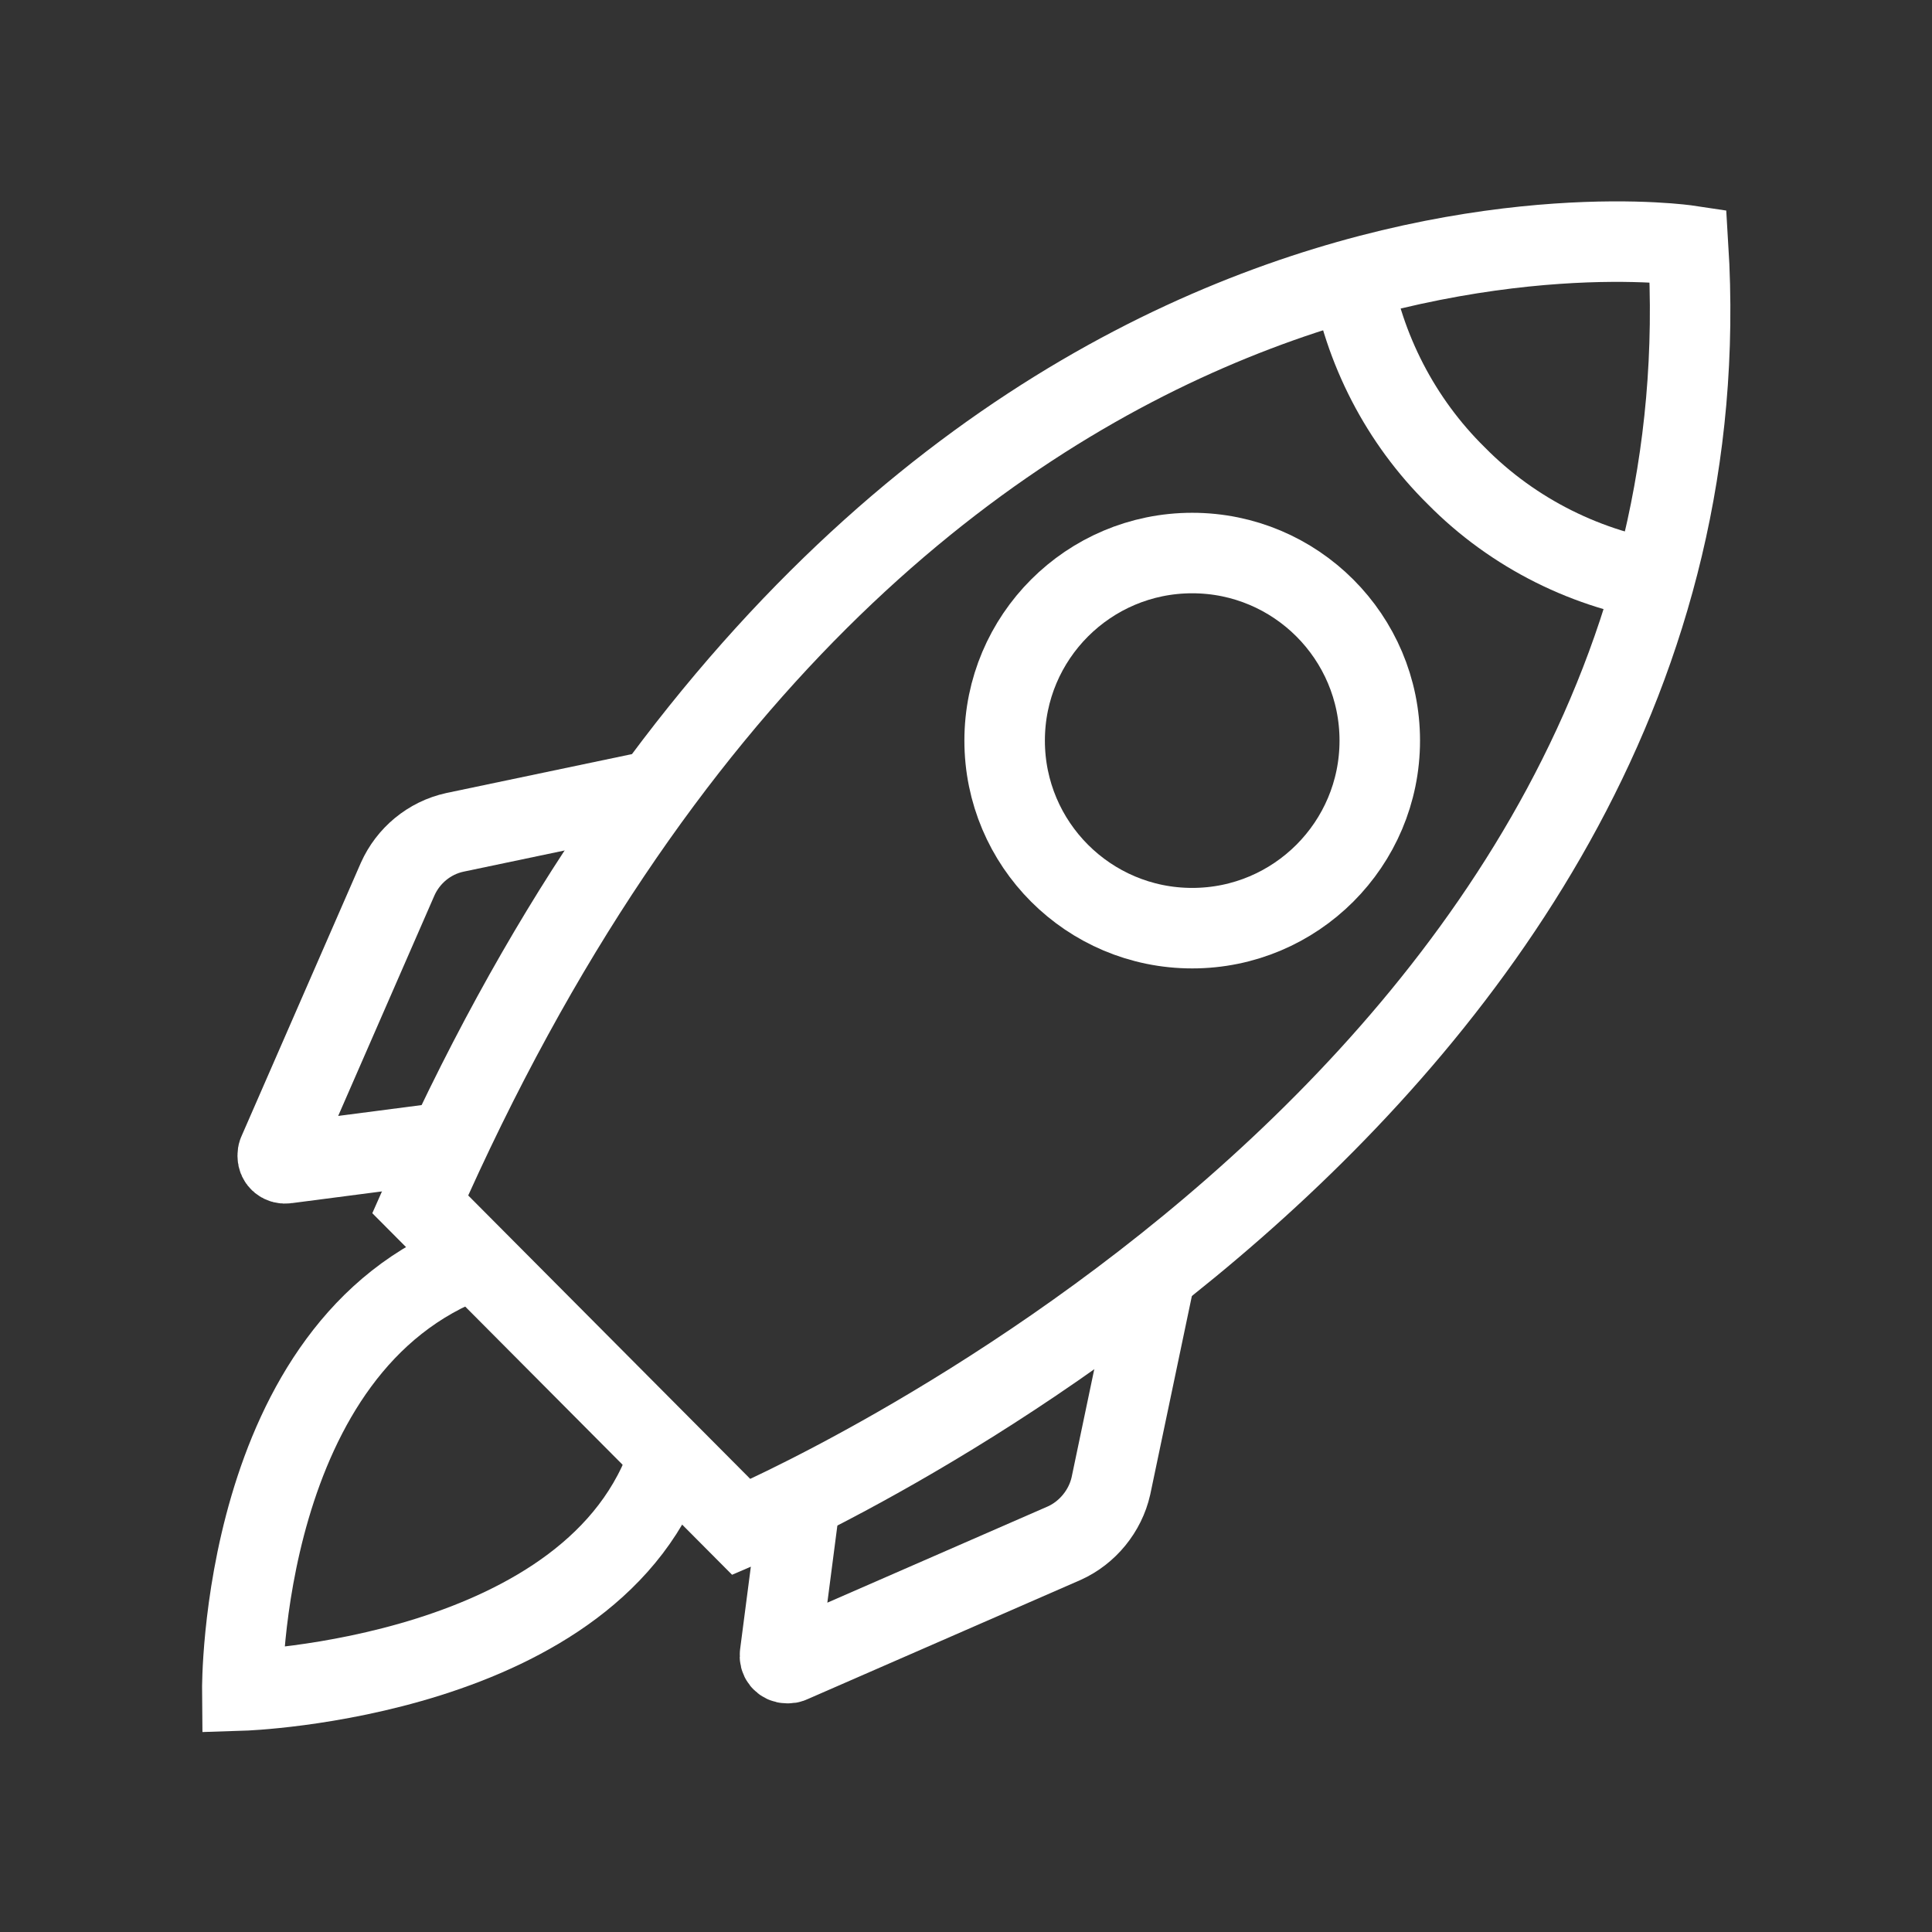
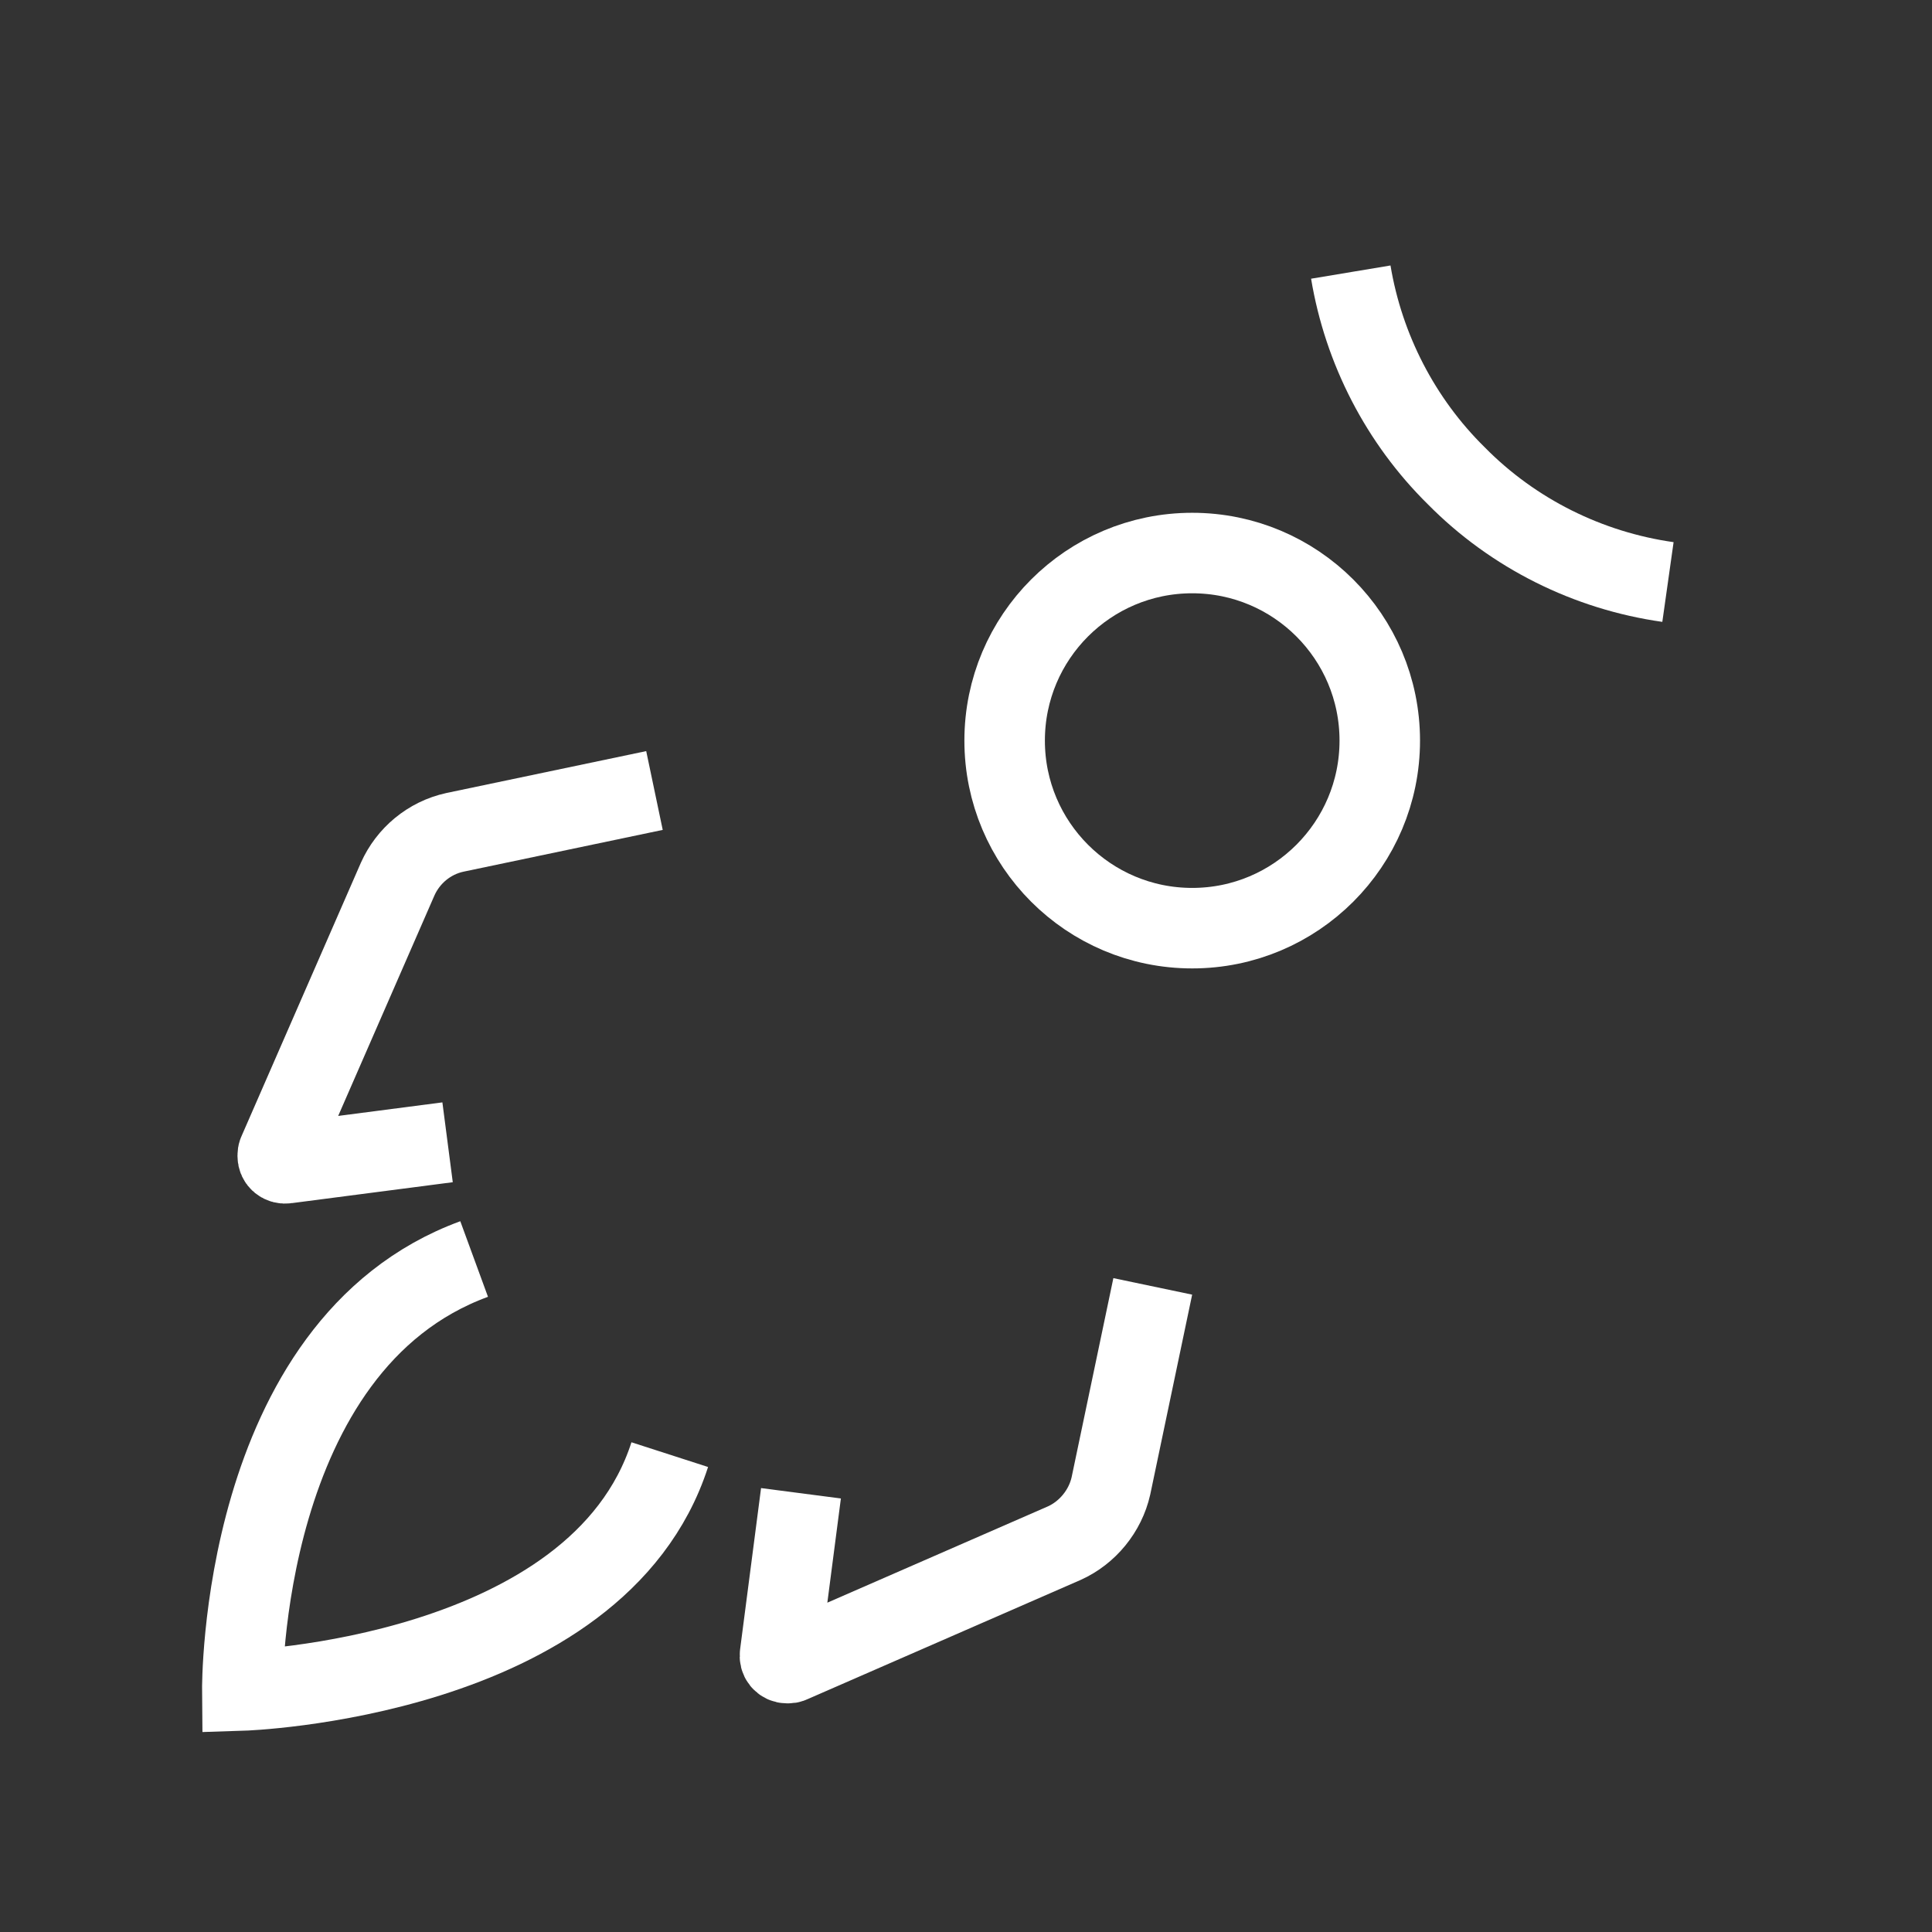
<svg xmlns="http://www.w3.org/2000/svg" id="Layer_1" x="0px" y="0px" viewBox="0 0 24 24" style="enable-background:new 0 0 24 24;" xml:space="preserve">
  <rect x="0" y="0" width="24" height="24" fill="#333333" stroke="none" />
  <style type="text/css">	.st0{display:none;}	.st1{display:inline;}	.st2{fill:#010101;}	.st3{fill:none;stroke:#010101;stroke-linecap:round;stroke-linejoin:round;stroke-miterlimit:160;}	.st4{display:inline;fill:#010101;}	.st5{fill:none;stroke:#010101;stroke-linecap:round;stroke-linejoin:round;stroke-miterlimit:133.333;}	.st6{fill:none;stroke:#FFFFFF;stroke-miterlimit:50;}	.st7{fill:none;stroke:#010101;stroke-miterlimit:50;}	.st8{fill:none;stroke:#010101;stroke-linecap:round;stroke-miterlimit:50;}	.st9{fill:#231F20;}</style>
  <g id="Layer_1_1_" class="st0">
    <g class="st1">
      <g>
        <g>
          <rect x="6.72" y="12.15" class="st2" width="0.56" height="0.55" />
          <rect x="7.84" y="12.15" class="st2" width="0.56" height="0.55" />
          <rect x="8.96" y="12.15" class="st2" width="0.56" height="0.55" />
          <rect x="10.08" y="12.15" class="st2" width="0.56" height="0.55" />
          <rect x="11.2" y="12.15" class="st2" width="0.56" height="0.55" />
          <rect x="12.32" y="12.15" class="st2" width="0.56" height="0.55" />
          <rect x="13.44" y="12.15" class="st2" width="0.56" height="0.55" />
          <rect x="14.56" y="12.15" class="st2" width="0.56" height="0.55" />
          <rect x="15.68" y="12.15" class="st2" width="0.56" height="0.55" />
          <polygon class="st2" points="11.19,7.09 11.76,7.09 11.76,6.54 11.19,6.54 11.19,5.97 11.76,5.97 11.76,5.42 11.19,5.42      11.19,4.29 11.84,4.29 13.74,10.54 14.26,10.38 12.24,3.74 10.65,3.74 10.65,10.46 11.19,10.46     " />
          <path class="st2" d="M19.72,12.43l-1.28-1.28c-0.26-0.26-0.61-0.41-0.98-0.41H6.6L5.97,9.67l0,0l0.52-2.84H5.11L4.85,7.76     L4.63,7.38H3.08v4.88l0.39,0.36L3,14.37h1.39l0.25-0.7l1.69,1.54h4.32v5.04h1.6l1.53-5.04h5.95c0.7,0,1.27-0.57,1.27-1.27v-0.13     C21,13.09,20.44,12.49,19.72,12.43z M5.53,7.37h0.3L5.55,8.95L5.24,8.42L5.53,7.37z M4.01,13.83h-0.3l0.69-2.54h0.52L4.01,13.83     z M6.54,14.67l-0.32-0.29h4.43v0.29H6.54z M13.74,13.46l-1.9,6.25h-0.65v-1.14h0.57v-0.55h-0.57v-0.57h0.57V16.9h-0.57v-3.65     h-0.55v0.57H5.62l-0.78-0.71l0.86-2.38H3.99l-0.35,1.28L3.63,12V7.93h0.69l1.96,3.36h11.18c0.23,0,0.44,0.09,0.6,0.25l0.61,0.61     h-1.02v0.55h1.57l0.03,0.03l-0.89,1.11H14.2l0.06-0.21L13.74,13.46z M19.73,14.67h-5.79l0.09-0.29h4.58l1.11-1.39     c0.41,0.06,0.72,0.41,0.72,0.84v0.13l0,0C20.45,14.35,20.13,14.67,19.73,14.67z" />
        </g>
      </g>
    </g>
  </g>
  <g id="Layer_2_1_" class="st0">
    <g class="st1">
      <g>
        <path class="st2" d="M19.48,3.36L19.48,3.36C19.48,3.36,19.43,3.36,19.48,3.36C19.33,3.1,19.07,3,18.82,3l0,0H5.18l0,0    C4.72,3,4.37,3.36,4.37,3.81l0,0v0.71v2.64v1.47v2.64v1.47v2.64v1.47v2.64v0.71l0,0c0,0.15,0.05,0.3,0.15,0.46l0,0l0,0    C4.67,20.85,4.93,21,5.18,21l0,0h13.64l0,0c0.46,0,0.81-0.35,0.81-0.81l0,0v-0.71v-2.64v-1.47v-2.64v-1.47V8.63V7.16V4.52V3.81    l0,0C19.58,3.61,19.53,3.51,19.48,3.36z M9.54,18.47c0,0.2-0.15,0.35-0.35,0.35H7.31c-0.2,0-0.35-0.15-0.35-0.35v-0.81    c0-0.2,0.15-0.35,0.35-0.35h1.88c0.2,0,0.35,0.15,0.35,0.35V18.47L9.54,18.47z M9.54,15.73c0,0.2-0.15,0.35-0.35,0.35H7.31    c-0.2,0-0.35-0.15-0.35-0.35v-0.81c0-0.2,0.15-0.35,0.35-0.35h1.88c0.2,0,0.35,0.15,0.35,0.35V15.73L9.54,15.73z M9.54,13.04    c0,0.2-0.15,0.35-0.35,0.35H7.31c-0.2,0-0.35-0.15-0.35-0.35v-0.81c0-0.2,0.15-0.35,0.35-0.35h1.88c0.2,0,0.35,0.15,0.35,0.35    V13.04L9.54,13.04z M13.24,18.47c0,0.2-0.15,0.35-0.35,0.35h-1.88c-0.2,0-0.35-0.15-0.35-0.35v-0.81c0-0.2,0.15-0.35,0.35-0.35    h1.88c0.2,0,0.35,0.15,0.35,0.35V18.47z M13.24,15.73c0,0.2-0.15,0.35-0.35,0.35h-1.88c-0.2,0-0.35-0.15-0.35-0.35v-0.81    c0-0.2,0.15-0.35,0.35-0.35h1.88c0.2,0,0.35,0.15,0.35,0.35V15.73z M13.24,13.04c0,0.2-0.15,0.35-0.35,0.35h-1.88    c-0.2,0-0.35-0.15-0.35-0.35v-0.81c0-0.2,0.15-0.35,0.35-0.35h1.88c0.2,0,0.35,0.15,0.35,0.35V13.04z M16.99,18.47    c0,0.2-0.15,0.35-0.35,0.35h-1.88c-0.2,0-0.35-0.15-0.35-0.35v-0.81c0-0.2,0.15-0.35,0.35-0.35h1.88c0.2,0,0.35,0.15,0.35,0.35    V18.47z M16.99,15.73c0,0.2-0.15,0.35-0.35,0.35h-1.88c-0.2,0-0.35-0.15-0.35-0.35v-0.81c0-0.2,0.15-0.35,0.35-0.35h1.88    c0.2,0,0.35,0.15,0.35,0.35V15.73z M16.99,13.04c0,0.2-0.15,0.35-0.35,0.35h-1.88c-0.2,0-0.35-0.15-0.35-0.35v-0.81    c0-0.2,0.15-0.35,0.35-0.35h1.88c0.2,0,0.35,0.15,0.35,0.35V13.04z M17.15,10.2L17.15,10.2c0,0.2-0.15,0.35-0.35,0.35H7.11    c-0.2,0-0.35-0.15-0.35-0.35V5.48c0-0.2,0.15-0.35,0.35-0.35h9.68c0.2,0,0.35,0.15,0.35,0.35L17.15,10.2L17.15,10.2z" />
        <path class="st2" d="M9.44,7.46c-0.35-0.15-0.51-0.2-0.51-0.35c0-0.1,0.1-0.2,0.35-0.2c0.3,0,0.46,0.1,0.56,0.15l0.1-0.46    c-0.15-0.05-0.3-0.1-0.56-0.15V6.09h-0.4V6.5c-0.4,0.1-0.66,0.35-0.66,0.71c0,0.41,0.3,0.61,0.71,0.71    c0.3,0.1,0.41,0.2,0.41,0.35S9.29,8.53,9.03,8.53c-0.25,0-0.51-0.1-0.66-0.15l-0.1,0.46c0.15,0.1,0.41,0.15,0.66,0.15V9.4h0.41    V8.93c0.46-0.1,0.71-0.41,0.71-0.76C10.1,7.87,9.9,7.61,9.44,7.46z" />
        <path class="st2" d="M12.18,7.46c-0.35-0.15-0.51-0.2-0.51-0.35c0-0.1,0.1-0.2,0.35-0.2c0.3,0,0.46,0.1,0.56,0.15l0.1-0.46    c-0.15-0.05-0.3-0.1-0.56-0.15V6.09h-0.41V6.5c-0.41,0.1-0.66,0.35-0.66,0.71c0,0.41,0.3,0.61,0.71,0.71    c0.3,0.1,0.41,0.2,0.41,0.35s-0.15,0.25-0.41,0.25c-0.25,0-0.51-0.1-0.66-0.15L11,8.83c0.15,0.1,0.41,0.15,0.66,0.15v0.41h0.41    V8.93c0.46-0.1,0.71-0.41,0.71-0.76C12.89,7.87,12.68,7.61,12.18,7.46z" />
        <path class="st2" d="M14.97,7.46c-0.35-0.15-0.51-0.2-0.51-0.35c0-0.1,0.1-0.2,0.35-0.2c0.3,0,0.46,0.1,0.56,0.15l0.1-0.46    c-0.15-0.05-0.3-0.1-0.56-0.15V6.09H14.5V6.5c-0.41,0.1-0.66,0.35-0.66,0.71c0,0.41,0.3,0.61,0.71,0.71    c0.3,0.1,0.41,0.2,0.41,0.35s-0.15,0.25-0.41,0.25c-0.25,0-0.51-0.1-0.66-0.15l-0.1,0.46c0.15,0.1,0.41,0.15,0.66,0.15v0.41h0.41    V8.93c0.46-0.1,0.71-0.41,0.71-0.76C15.63,7.87,15.42,7.61,14.97,7.46z" />
      </g>
    </g>
  </g>
  <g id="Layer_3" class="st0">
    <g class="st1">
      <g>
        <g>
          <g>
            <path class="st2" d="M18.09,6.74c-0.02-0.01-0.04-0.02-0.07-0.03c-0.18-0.12-0.38-0.21-0.59-0.26l-0.41,0.41l-0.4-0.42l0,0      c-0.2,0.05-0.39,0.13-0.57,0.24c-0.04,0.01-0.09,0.03-0.13,0.05c-0.25,0.14-0.5,0.17-0.76,0.09c-0.88-0.27-1.7-1.61-1.94-2.11      c-0.06-0.13-0.17-0.23-0.29-0.29l-0.18-0.06c-0.13-0.02-0.26-0.01-0.39,0.05c-0.32,0.15-0.45,0.54-0.3,0.85      c0.04,0.08,0.18,0.35,0.4,0.71l0.15,0.23c0.47,0.69,1.22,1.54,2.15,1.83c0.18,0.06,0.37,0.09,0.56,0.1v3.36      c0,0.17,0.03,0.34,0.09,0.48c0,0.03-0.01,0.06-0.01,0.1v6.11c0,0.42,0.34,0.75,0.75,0.75c0.42,0,0.75-0.34,0.75-0.75v-5.25      c0.03,0,0.06,0,0.09,0c0.01,0,0.01,0,0.02,0v5.24c0,0.42,0.34,0.75,0.75,0.75l0,0c0.42,0,0.75-0.34,0.75-0.75v-6      c0.04,0.04,0.08,0.07,0.13,0.1c0.1,0.05,0.2,0.08,0.3,0.08c0.23,0,0.45-0.12,0.56-0.33C21.35,8.74,18.9,7.23,18.09,6.74z       M17.03,10.12L17.03,10.12l-0.4-0.54l0.4-2.65h0.01l0.4,2.65L17.03,10.12z M18.71,10.84V9.01      C18.95,9.48,19.01,10.06,18.71,10.84z" />
          </g>
          <g>
            <circle class="st2" cx="17.03" cy="4.71" r="1.64" />
          </g>
        </g>
        <g>
          <path class="st2" d="M13.39,12.24H5.34c-0.51,0-0.93-0.42-0.93-0.93V3.93C4.41,3.42,4.82,3,5.34,3h8.06     c0.51,0,0.93,0.42,0.93,0.93v7.39C14.32,11.83,13.91,12.24,13.39,12.24z M5.34,3.62c-0.17,0-0.31,0.14-0.31,0.31v7.39     c0,0.17,0.14,0.31,0.31,0.31h8.06c0.17,0,0.31-0.14,0.31-0.31V3.93c0-0.17-0.14-0.31-0.31-0.31L5.34,3.62L5.34,3.62z" />
        </g>
        <g>
          <circle class="st2" cx="6.83" cy="14.46" r="1.3" />
        </g>
        <g>
          <path class="st2" d="M5.32,18.74c-0.04-0.36,0.03-0.65,0.18-0.9v0.9h1.32l-0.31-0.42l0.31-2.1h0.01l0.31,2.1l-0.31,0.42h1.32     v-0.89c0.14,0.25,0.21,0.54,0.17,0.89h1.02c0.12-1.56-1.16-2.35-1.66-2.65c-0.02-0.01-0.04-0.02-0.07-0.03     c-0.15-0.1-0.31-0.17-0.47-0.21l-0.32,0.33l-0.31-0.33l0,0c-0.17,0.04-0.34,0.11-0.48,0.21c-0.02,0.01-0.05,0.02-0.07,0.03     c-0.5,0.3-1.78,1.09-1.66,2.65H5.32L5.32,18.74L5.32,18.74z" />
        </g>
        <g>
          <circle class="st2" cx="11.9" cy="14.46" r="1.3" />
        </g>
        <g>
          <path class="st2" d="M10.39,18.74c-0.04-0.36,0.03-0.65,0.18-0.9v0.9h1.32l-0.31-0.42l0.31-2.1h0.01l0.31,2.1l-0.31,0.42h1.32     v-0.89c0.14,0.25,0.21,0.54,0.17,0.89h1.02c0.12-1.56-1.16-2.35-1.66-2.65c-0.02-0.01-0.04-0.02-0.07-0.03     c-0.14-0.1-0.31-0.17-0.47-0.21l-0.32,0.33l-0.31-0.33l0,0c-0.17,0.04-0.34,0.11-0.48,0.21c-0.02,0.01-0.05,0.02-0.07,0.03     c-0.5,0.3-1.78,1.09-1.66,2.65H10.39L10.39,18.74L10.39,18.74z" />
        </g>
        <g>
          <rect x="3.8" y="19.14" class="st2" width="14.89" height="1.86" />
        </g>
        <g>
          <path class="st2" d="M12.72,6.75l-2.58,0.86L8.77,6.58L7.79,7.49l-2-2v5.48H5.52v0.22h7.55v-0.22h-0.35L12.72,6.75L12.72,6.75z      M12.5,8.11L10.13,8.9L8.77,8.22L7.75,8.8L6,6.82V6l1.79,1.79l1-0.93l1.31,0.99l2.41-0.8C12.5,7.04,12.5,8.11,12.5,8.11z" />
        </g>
      </g>
    </g>
  </g>
  <g id="Layer_4" class="st0">
    <g id="Free-Icons" class="st1">
      <g id="Group" transform="translate(-1265, -156)">
        <g id="Shape" transform="translate(1263, 154)">
          <path class="st3" d="M10.3,18.16L6.71,20.3l0.62-3.68C5.83,15.39,5,13.69,5,11.8C5,8.04,8.3,5,13.55,5s8.55,3.04,8.55,6.8     s-3.3,6.8-8.55,6.8C12.36,18.6,11.27,18.44,10.3,18.16z" />
          <path class="st3" d="M21.7,14c0.84,0.83,1.3,1.93,1.3,3.14c0,1.3-0.54,2.48-1.5,3.33L21.9,23l-2.31-1.48     c-0.63,0.2-1.33,0.3-2.09,0.3c-2.76,0-4.68-1.4-5.29-3.32l0,0" />
        </g>
      </g>
    </g>
  </g>
  <g id="Layer_5" class="st0">
    <path class="st4" d="M5.67,3.11v1.78H4.78C3.8,4.89,3,5.69,3,6.67v9.78c0,0.98,0.8,1.78,1.78,1.78h6.04c1.6-1.6,0,0,1.78-1.78H4.78  v-8h10.67v5.24c1.42-1.42,0.18-0.18,1.78-1.78V6.67c0-0.98-0.8-1.78-1.78-1.78h-0.89V3.11h-1.78v1.78H7.44V3.11H5.67z M10.11,9.51  L9.4,11.29l-1.96,0.18l1.42,1.24l-0.44,1.87l1.6-0.98l1.6,0.98l-0.44-1.87l1.42-1.24l-1.96-0.18L10.11,9.51z M19.44,12  c-0.09,0-0.27,0.09-0.36,0.18l-0.71,0.71l1.78,1.78l0.71-0.71c0.18-0.18,0.18-0.53,0-0.62l-1.16-1.16C19.71,12,19.53,12,19.44,12z   M17.93,13.33l-5.78,5.78v1.78h1.78l5.78-5.78L17.93,13.33" />
  </g>
  <g id="Layer_6" class="st0">
    <g class="st1">
      <path class="st2" d="M20.74,12.04c-0.89-0.02-2.73,0.61-4.1,2.09c0.74-1.69,0.32-3.7,0-4.22c0,0-2.96-0.11-4.64,2.96   c-1.68-3.06-4.64-2.96-4.64-2.96c-0.32,0.53-0.74,2.53,0,4.22c-1.37-1.48-3.21-2.11-4.1-2.09c-0.01,0.2-0.02,0.41-0.02,0.61   C3.24,17.5,7.16,21,12,21s8.76-3.5,8.76-8.34C20.76,12.45,20.75,12.25,20.74,12.04z" />
      <path class="st2" d="M9.54,9.48c0.27,0,0.49-0.22,0.49-0.49c0-0.27-0.22-0.49-0.49-0.49c-0.27,0-0.49,0.22-0.49,0.49   C9.05,9.26,9.27,9.48,9.54,9.48z" />
      <path class="st2" d="M8.43,7.32c0.27,0,0.49-0.22,0.49-0.49c0-0.27-0.22-0.49-0.49-0.49c-0.27,0-0.49,0.22-0.49,0.49   C7.94,7.1,8.16,7.32,8.43,7.32z" />
      <path class="st2" d="M9.58,5.08c0.27,0,0.49-0.22,0.49-0.49S9.85,4.1,9.58,4.1c-0.27,0-0.49,0.22-0.49,0.49S9.31,5.08,9.58,5.08z" />
      <path class="st2" d="M14.46,8.5c-0.27,0-0.49,0.22-0.49,0.49c0,0.27,0.22,0.49,0.49,0.49c0.27,0,0.49-0.22,0.49-0.49   S14.73,8.5,14.46,8.5z" />
      <path class="st2" d="M15.57,7.32c0.27,0,0.49-0.22,0.49-0.49c0-0.27-0.22-0.49-0.49-0.49c-0.27,0-0.49,0.22-0.49,0.49   C15.09,7.1,15.3,7.32,15.57,7.32z" />
      <path class="st2" d="M14.42,5.08c0.27,0,0.49-0.22,0.49-0.49S14.69,4.1,14.42,4.1c-0.27,0-0.49,0.22-0.49,0.49   S14.15,5.08,14.42,5.08z" />
      <path class="st2" d="M12,3.98c0.27,0,0.49-0.22,0.49-0.49S12.27,3,12,3s-0.49,0.22-0.49,0.49S11.73,3.98,12,3.98z" />
      <path class="st2" d="M10.37,7.38c0.48,0.25,0.93,0.65,0.93,1.07c0,0.22,0,0.57,0,2.28c0.24,0.32,0.48,0.67,0.7,1.07   c0.22-0.4,0.45-0.75,0.7-1.07c0-1.7,0-2.06,0-2.28c0-0.42,0.45-0.81,0.93-1.07c0.79-0.42,0.6-1.58-0.09-1.58c-0.7,0-1.53,0-1.53,0   s-0.84,0-1.53,0C9.77,5.8,9.59,6.96,10.37,7.38z" />
    </g>
  </g>
  <g id="Layer_7" class="st0">
    <g class="st1">
      <path class="st5" d="M3,3v16.8C3,20.46,3.54,21,4.2,21H21" />
      <path class="st5" d="M19.8,7.8l-6,6l-3-3L6.6,15" />
    </g>
  </g>
  <g id="Layer_8">
    <g>
-       <path class="st6" d="M5.22,14.96l3.99,4.01c0,0,12.42-5.27,11.76-15.92C20.97,3.05,11.11,1.57,5.22,14.96z" />
      <path class="st6" d="M16.78,3.38c0.16,0.96,0.62,1.85,1.31,2.53c0.71,0.72,1.64,1.18,2.63,1.32" />
      <circle class="st6" cx="14.81" cy="9.2" r="2.33" />
      <path class="st6" d="M5.56,14.19l-2,0.26c-0.06,0.01-0.11-0.03-0.11-0.09c0-0.02,0-0.03,0.01-0.05l1.48-3.39   c0.13-0.29,0.39-0.51,0.71-0.58l2.48-0.52" />
      <path class="st6" d="M9.95,18.55l-0.26,2c-0.01,0.06,0.03,0.11,0.09,0.11c0.02,0,0.03,0,0.05-0.01l3.39-1.48   c0.29-0.13,0.51-0.4,0.58-0.71l0.52-2.48" />
      <path class="st6" d="M8.32,18.07C7.42,20.86,3.01,21,3.01,21s-0.04-4.29,2.88-5.36" />
    </g>
  </g>
  <g id="Layer_9" class="st0">
    <g class="st1">
      <g>
        <path class="st2" d="M9.67,14.04c-0.83,0-1.5,0.67-1.5,1.5c0,0.83,0.67,1.5,1.5,1.5s1.5-0.67,1.5-1.5    C11.17,14.71,10.5,14.04,9.67,14.04z M9.67,16.3c-0.42,0-0.75-0.34-0.75-0.75c0-0.42,0.34-0.75,0.75-0.75    c0.42,0,0.75,0.34,0.75,0.75C10.42,15.96,10.08,16.3,9.67,16.3z M21,12.93v1.6c0,0.4-0.32,0.72-0.72,0.72H19.5    c-0.14-0.96-0.97-1.7-1.97-1.7s-1.83,0.74-1.97,1.7h-3.93c-0.14-0.96-0.97-1.7-1.97-1.7s-1.83,0.74-1.97,1.7H6.73    c-0.4,0-0.72-0.32-0.72-0.72v-1.6H21L21,12.93z M17.53,14.04c-0.83,0-1.5,0.67-1.5,1.5c0,0.83,0.67,1.5,1.5,1.5s1.5-0.67,1.5-1.5    C19.04,14.71,18.36,14.04,17.53,14.04z M17.53,16.3c-0.42,0-0.75-0.34-0.75-0.75c0-0.42,0.34-0.75,0.75-0.75s0.75,0.34,0.75,0.75    C18.28,15.96,17.95,16.3,17.53,16.3z M20.71,11.31L17.87,8.5c-0.18-0.18-0.43-0.28-0.68-0.28h-1.44V7.68    c0-0.4-0.32-0.72-0.72-0.72h-8.3c-0.4,0-0.72,0.32-0.72,0.72v0.11L3.07,8.13l5.21,0.68L3,9.33l5.26,0.75L3,10.54l3.01,0.57v1.42    H21V12C21,11.74,20.9,11.49,20.71,11.31z M19.47,11.41h-2.76c-0.06,0-0.11-0.05-0.11-0.11V9.17c0-0.06,0.05-0.11,0.11-0.11h0.52    c0.03,0,0.06,0.01,0.08,0.03l2.23,2.13C19.63,11.28,19.57,11.41,19.47,11.41z" />
      </g>
    </g>
  </g>
  <g id="Layer_10" class="st0">
    <g class="st1">
      <g>
        <g>
          <path class="st2" d="M18.97,10.72L17.61,8.9l0.73-2.16c0.07-0.21,0.02-0.45-0.14-0.6C18.04,5.98,17.81,5.93,17.6,6l-2.16,0.73     l-1.83-1.36c-0.18-0.13-0.42-0.15-0.62-0.05s-0.32,0.31-0.32,0.53l0.03,2.28l-1.86,1.32c-0.18,0.13-0.28,0.35-0.24,0.57     c0.04,0.22,0.19,0.4,0.41,0.47l1.54,0.48L3.51,20c-0.23,0.23-0.23,0.6,0,0.83s0.6,0.23,0.83,0l9.04-9.04l0.48,1.54     c0.08,0.25,0.3,0.41,0.56,0.41c0.19,0,0.37-0.09,0.48-0.25l1.32-1.86l2.28,0.03c0.22,0,0.43-0.12,0.53-0.32     C19.13,11.14,19.11,10.9,18.97,10.72z" />
        </g>
      </g>
      <g>
        <g>
          <polygon class="st2" points="9.1,5.37 8.63,4.51 8.16,5.37 7.3,5.83 8.16,6.3 8.63,7.16 9.1,6.3 9.95,5.83     " />
        </g>
      </g>
      <g>
        <g>
          <polygon class="st2" points="15.76,16.52 15.38,15.82 15,16.52 14.31,16.9 15,17.28 15.38,17.97 15.76,17.28 16.45,16.9     " />
        </g>
      </g>
      <g>
        <g>
          <polygon class="st2" points="16.29,3.69 15.91,3 15.53,3.69 14.84,4.07 15.53,4.45 15.91,5.15 16.29,4.45 16.99,4.07     " />
        </g>
      </g>
      <g>
        <g>
          <polygon class="st2" points="20.25,8.01 20.02,7.59 19.79,8.01 19.38,8.24 19.79,8.46 20.02,8.88 20.25,8.46 20.66,8.24     " />
        </g>
      </g>
      <g>
        <g>
          <polygon class="st2" points="20.32,13.34 19.38,13.62 18.44,13.34 18.71,14.28 18.44,15.22 19.38,14.95 20.32,15.22      20.04,14.28     " />
        </g>
      </g>
    </g>
  </g>
  <g id="Layer_11" class="st0">
    <g class="st1">
      <path class="st2" d="M14.7,5.69c-0.04-0.14-0.14-0.25-0.27-0.32s-0.28-0.08-0.42-0.03l-2.29,0.74c-0.29,0.09-0.44,0.4-0.35,0.69   l0.11,0.35l-5.81,4.27l-2.29,0.75c-0.14,0.04-0.25,0.14-0.32,0.27s-0.08,0.28-0.03,0.42l1.39,4.29c0.08,0.23,0.29,0.38,0.52,0.38   c0.06,0,0.11-0.01,0.17-0.03l2.29-0.75l1.18,0.01c0.24,1.12,1.23,1.96,2.42,1.96c1.18,0,2.16-0.83,2.41-1.93l1.21,0.01l0.11,0.35   c0.04,0.14,0.14,0.25,0.27,0.32c0.08,0.04,0.16,0.06,0.25,0.06c0.06,0,0.11-0.01,0.17-0.03l2.29-0.74   c0.29-0.09,0.44-0.4,0.35-0.69L14.7,5.69z M5.29,16.26l-1.06-3.25l1.34-0.43l1.06,3.25L5.29,16.26z M11,17.59   c-0.58,0-1.07-0.36-1.28-0.86l2.55,0.01C12.06,17.24,11.57,17.59,11,17.59z M7.71,15.63l-0.57-1.77l-0.57-1.77l5.28-3.88   l1.62,4.98l0.8,2.47L7.71,15.63z M15.6,16.25l-0.07-0.21l0,0l-1.44-4.44l-1.51-4.65l1.25-0.41l3.02,9.3L15.6,16.25z" />
      <path class="st2" d="M16.54,8.35c0.08,0.04,0.16,0.06,0.25,0.06c0.2,0,0.39-0.11,0.49-0.3l0.98-1.92c0.14-0.27,0.03-0.6-0.24-0.73   c-0.27-0.14-0.6-0.03-0.73,0.24L16.3,7.61C16.16,7.88,16.27,8.21,16.54,8.35z" />
      <path class="st2" d="M20.64,13.54l-1.92-0.98c-0.27-0.14-0.6-0.03-0.73,0.24c-0.14,0.27-0.03,0.6,0.24,0.73l1.92,0.98   c0.08,0.04,0.16,0.06,0.25,0.06c0.2,0,0.39-0.11,0.49-0.3C21.02,14.01,20.91,13.68,20.64,13.54z" />
      <path class="st2" d="M17.88,10.37c0.08,0.23,0.29,0.38,0.52,0.38c0.06,0,0.11-0.01,0.17-0.03l2.05-0.67   c0.29-0.09,0.44-0.4,0.35-0.69s-0.4-0.44-0.69-0.35l-2.05,0.67C17.94,9.78,17.79,10.09,17.88,10.37z" />
    </g>
  </g>
  <g id="Layer_12" class="st0">
    <g class="st1">
      <g>
        <g>
          <path class="st2" d="M16.55,7.92c-0.45,0-0.82,0.37-0.82,0.82c0,0.08,0,0.21,0.04,0.29l-1.6,1.76c-0.04,0-0.08,0-0.16,0     c-0.21,0-0.37,0.08-0.53,0.21l-1.93-0.74c-0.08-0.37-0.41-0.7-0.82-0.7c-0.45,0-0.82,0.37-0.82,0.82c0,0.04,0,0.08,0,0.08     l-2.13,1.6c-0.12,0-0.21-0.04-0.33-0.04c-0.45,0-0.82,0.37-0.82,0.82S7,13.66,7.45,13.66c0.45,0,0.82-0.37,0.82-0.82     c0-0.04,0-0.08,0-0.08l2.13-1.6c0.08,0.04,0.21,0.08,0.33,0.08c0.21,0,0.37-0.08,0.53-0.21l1.97,0.74     c0.08,0.37,0.41,0.7,0.82,0.7c0.45,0,0.82-0.37,0.82-0.82c0-0.08,0-0.21-0.04-0.29l1.56-1.8c0.04,0,0.08,0,0.16,0     c0.45,0,0.82-0.37,0.82-0.82C17.37,8.29,17,7.92,16.55,7.92z" />
        </g>
      </g>
      <g>
        <g>
          <path class="st2" d="M19.4,3.82h-6.97V3.41c0-0.25-0.16-0.41-0.41-0.41s-0.41,0.16-0.41,0.41v0.41H4.64     c-0.7,0-1.23,0.53-1.23,1.23s0.53,1.23,1.23,1.23h13.12c0.25,0,0.41-0.16,0.41-0.41s-0.16-0.41-0.41-0.41H4.64     c-0.25,0-0.41-0.16-0.41-0.41s0.16-0.41,0.41-0.41H19.4c0.25,0,0.41,0.16,0.41,0.41s-0.16,0.41-0.41,0.41s-0.41,0.16-0.41,0.41     v9.02c0,0.25-0.16,0.41-0.41,0.41H5.46c-0.25,0-0.41-0.16-0.41-0.41V7.51c0-0.25-0.16-0.41-0.41-0.41S4.23,7.26,4.23,7.51v7.38     c0,0.7,0.53,1.23,1.23,1.23h6.15v2.91c-0.37,0.08-0.66,0.29-0.9,0.57c-0.29,0.37-0.7,0.57-1.11,0.57H9.56     c-0.25,0-0.41,0.16-0.41,0.41s0.16,0.41,0.41,0.41h0.08c0.66,0,1.27-0.33,1.72-0.9c0.33-0.41,0.98-0.41,1.31,0     c0.45,0.57,1.07,0.9,1.72,0.9h0.08c0.25,0,0.41-0.16,0.41-0.41s-0.16-0.41-0.41-0.41H14.4c-0.41,0-0.78-0.21-1.11-0.57     c-0.25-0.29-0.53-0.49-0.9-0.57v-2.91h6.15c0.7,0,1.23-0.53,1.23-1.23V6.2c0.49-0.16,0.82-0.62,0.82-1.15     C20.63,4.35,20.1,3.82,19.4,3.82z" />
        </g>
      </g>
    </g>
  </g>
  <g id="Layer_13" class="st0">
    <g class="st1">
      <g>
        <g>
          <path class="st2" d="M21,7.06C21,4.82,19.18,3,16.94,3H7.06C4.82,3,3,4.82,3,7.06s1.82,4.06,4.06,4.06h0.8     c-1.07,1.08-1.67,2.52-1.67,4.06C6.19,18.4,8.8,21,12,21s5.81-2.6,5.81-5.81c0-1.54-0.6-2.98-1.67-4.06h0.8     C19.18,11.13,21,9.31,21,7.06z M14.61,19.71c-0.77,0.45-1.66,0.71-2.61,0.71s-1.84-0.26-2.61-0.71v-0.74     c0-1.44,1.17-2.61,2.61-2.61s2.61,1.17,2.61,2.61V19.71z M17.23,15.19c0,1.68-0.8,3.17-2.03,4.13v-0.35     c0-1.76-1.43-3.19-3.19-3.19s-3.19,1.43-3.19,3.19v0.35c-1.23-0.96-2.03-2.45-2.03-4.13c0-1.59,0.71-3.06,1.95-4.06h1.63     c-0.59,0.48-0.97,1.21-0.97,2.03c0,1.44,1.17,2.61,2.61,2.61s2.61-1.17,2.61-2.61c0-0.82-0.38-1.55-0.97-2.03h1.63     C16.51,12.13,17.23,13.6,17.23,15.19z M12,11.13c1.12,0,2.03,0.91,2.03,2.03s-0.91,2.03-2.03,2.03s-2.03-0.91-2.03-2.03     S10.88,11.13,12,11.13z M7.06,10.55c-1.92,0-3.48-1.56-3.48-3.48s1.56-3.48,3.48-3.48h9.87c1.92,0,3.48,1.56,3.48,3.48     s-1.56,3.48-3.48,3.48H7.06z" />
          <path class="st2" d="M17.23,8.44l1.62,0.85l-0.31-1.8l1.31-1.27l-1.81-0.26l-0.81-1.64l-0.81,1.64l-1.8,0.26l-1.8-0.26L12,4.31     l-0.81,1.64l-1.8,0.26l-1.8-0.26L6.77,4.31l-0.8,1.64L4.16,6.21l1.31,1.27l-0.31,1.8l1.62-0.85L8.4,9.28l-0.31-1.8L9.4,6.21     l1.31,1.27l-0.31,1.8L12,8.44l1.62,0.85l-0.31-1.8l1.31-1.27l1.31,1.27l-0.31,1.8L17.23,8.44z M7.46,7.29l0.16,0.94L6.77,7.78     L5.93,8.23l0.16-0.94L5.41,6.62l0.94-0.14l0.42-0.86L7.2,6.48l0.94,0.14L7.46,7.29z M12.68,7.29l0.16,0.94L12,7.78l-0.84,0.44     l0.16-0.94l-0.68-0.67l0.94-0.14L12,5.63l0.42,0.86l0.94,0.14L12.68,7.29z M15.86,6.62l0.94-0.14l0.42-0.86l0.42,0.86l0.94,0.14     L17.9,7.29l0.16,0.94l-0.85-0.44l-0.84,0.44l0.16-0.94L15.86,6.62z" />
        </g>
      </g>
    </g>
  </g>
  <g id="Layer_14" class="st0">
    <g class="st1">
      <g>
        <g>
          <path class="st2" d="M20.62,14.42c-0.64-0.8-1.8-0.92-2.58-0.26l-2.78,2.33h-1.3c0.65-0.27,1.12-0.89,1.14-1.62     c0.03-1.02-0.79-1.86-1.81-1.86H7.82v-0.55c0-0.32-0.26-0.59-0.59-0.59H3.59C3.26,11.87,3,12.13,3,12.45v7.51     c0,0.32,0.26,0.59,0.59,0.59h3.65c0.32,0,0.59-0.26,0.59-0.59V19l1.15,0.96c0.32,0.27,0.72,0.41,1.13,0.41h5.5     c0.41,0,0.82-0.15,1.13-0.41l3.61-3.03C21.1,16.31,21.22,15.18,20.62,14.42z M6.65,19.38H4.17v-6.34h2.47     C6.65,13.42,6.65,19.11,6.65,19.38z M19.59,16.05l-3.61,3.03c-0.11,0.09-0.24,0.14-0.38,0.14h-5.5c-0.14,0-0.27-0.05-0.38-0.14     l-1.9-1.6v-3.3h5.46c0.36,0,0.65,0.29,0.64,0.65c-0.01,0.34-0.31,0.62-0.66,0.62c-0.26,0-2.08,0-2.31,0     c-0.32,0-0.59,0.26-0.59,0.59c0,0.32,0.26,0.59,0.59,0.59h1.04l0.91,0.76c0.21,0.18,0.48,0.27,0.75,0.27h1.6     c0.28,0,0.54-0.1,0.75-0.27l2.78-2.33c0.27-0.23,0.68-0.19,0.91,0.09C19.91,15.42,19.86,15.82,19.59,16.05z" />
        </g>
      </g>
      <g>
        <g>
          <path class="st2" d="M15.94,6.25l-2.36-0.34l-1.05-2.14c-0.21-0.44-0.84-0.44-1.05,0l-1.05,2.14L8.06,6.25     c-0.48,0.07-0.67,0.66-0.33,1l1.71,1.66l-0.4,2.35c-0.08,0.48,0.42,0.84,0.85,0.62L12,10.77l2.11,1.11     c0.43,0.22,0.93-0.14,0.85-0.62l-0.4-2.35l1.71-1.66C16.61,6.91,16.42,6.32,15.94,6.25z M13.6,10.29c-1.91-1-1.29-1.01-3.2,0     c0.37-2.13,0.56-1.54-0.99-3.05c2.13-0.31,1.62,0.08,2.59-1.88c0.96,1.94,0.45,1.57,2.59,1.88C13.05,8.75,13.24,8.15,13.6,10.29     z" />
        </g>
      </g>
    </g>
  </g>
  <g id="Layer_15" class="st0">
    <g class="st1">
      <path class="st7" d="M11.91,3.03L5.22,5.82C5.09,5.88,5,6.01,5,6.15v5.93l0,0c0,2.93,1.54,5.65,4.07,7.15L12.04,21l2.93-1.76   c2.5-1.5,4.03-4.21,4.03-7.13V5.82c0-0.15-0.09-0.29-0.24-0.34l-6.59-2.46C12.09,2.99,11.99,2.99,11.91,3.03z" />
      <path class="st8" d="M12.03,6.88l1.32,2.68c0.01,0.01,0.02,0.02,0.04,0.03l2.96,0.43c0.03,0,0.05,0.03,0.04,0.05   c0,0.01-0.01,0.02-0.02,0.03l-2.14,2.08c-0.01,0.01-0.01,0.03,0,0.04l0.51,2.94c0,0.03-0.01,0.05-0.04,0.06c-0.01,0-0.02,0-0.03,0   l-2.64-1.39c-0.01-0.01-0.03-0.01-0.05,0l-2.64,1.39c-0.03,0.01-0.06,0-0.07-0.02c0-0.01-0.01-0.02,0-0.03l0.51-2.94   c0.01-0.01,0.01-0.03,0-0.04L7.63,10.1c-0.02-0.02-0.02-0.05-0.01-0.07c0.01-0.01,0.02-0.02,0.03-0.02l2.96-0.43   c0.02,0,0.03-0.01,0.04-0.03l1.32-2.68C11.99,6.87,12.01,6.87,12.03,6.88z" />
    </g>
  </g>
  <g id="Layer_16" class="st0">
    <g class="st1">
      <path class="st2" d="M16.09,9.84c1.02,0,1.84-0.83,1.84-1.84c0-1.02-0.83-1.84-1.84-1.84c-1.02,0-1.84,0.83-1.84,1.84   C14.25,9.02,15.08,9.84,16.09,9.84z" />
      <path class="st2" d="M20.11,13.18l-0.63-0.86c-0.14-0.2-0.38-0.51-0.54-0.7l-0.93-1.17c-0.14-0.17-0.28-0.29-0.55-0.29h-2.21   l-1.43-0.97c-0.16-0.11-0.42-0.32-0.56-0.45L13.1,8.59h0.3c0.05,0,0.1-0.02,0.13-0.06s0.04-0.09,0.02-0.14l-0.19-0.7   c-0.03-0.09-0.12-0.17-0.22-0.17h-0.5L12.5,6.75l0.66-0.44c0.16-0.11,0.29-0.29,0.37-0.49c0.54-0.05,0.96-0.5,0.96-1.05   c0-0.75-0.21-1.06-0.71-1.07l0.12-0.48c0.01-0.06,0-0.11-0.03-0.16C13.84,3.02,13.79,3,13.73,3H10.3c-0.06,0-0.11,0.02-0.14,0.07   c-0.03,0.04-0.04,0.1-0.03,0.16l0.12,0.48c-0.51,0-0.71,0.31-0.71,1.06c0,0.55,0.42,1,0.96,1.05c0.08,0.2,0.21,0.39,0.37,0.49   l0.66,0.44L11.4,7.51h-0.43c-0.1,0-0.2,0.07-0.22,0.17l-0.19,0.7c-0.01,0.05-0.01,0.1,0.02,0.14c0.03,0.04,0.07,0.06,0.13,0.06   h0.22l-0.16,0.15c-0.14,0.13-0.4,0.34-0.56,0.45l-1.43,0.97H6.61c-0.28,0-0.46,0.11-0.61,0.29l-0.93,1.17   c-0.15,0.19-0.39,0.5-0.54,0.7L3.9,13.17c-0.12,0.17-0.17,0.37-0.14,0.58s0.14,0.39,0.31,0.51c0.13,0.1,0.29,0.15,0.46,0.15   c0.25,0,0.48-0.12,0.63-0.32l0.57-0.77l-0.12,1.39l-1.09,5.2c-0.05,0.21,0,0.43,0.12,0.62c0.12,0.18,0.3,0.31,0.52,0.36   C5.19,20.9,5.25,20.9,5.3,20.9c0.39,0,0.72-0.27,0.8-0.65l1.02-4.86H7.4l0.15,1.64c0.02,0.2,0.03,0.54,0.02,0.74l-0.09,2.28   c-0.01,0.22,0.07,0.43,0.22,0.59c0.15,0.16,0.35,0.25,0.57,0.26c0.01,0,0.02,0,0.03,0c0.44,0,0.8-0.35,0.82-0.79l0.09-2.28   c0.01-0.27,0-0.68-0.02-0.95l-0.22-2.45c0-0.01,0-0.01,0-0.02l0.24-2.66l1.88-1.28c0.22-0.15,0.56-0.42,0.76-0.61l0.18-0.17   l0.18,0.17c0.2,0.19,0.53,0.45,0.76,0.61l1.75,1.19l0.25,2.75c0,0.01,0,0.01,0,0.02l-0.22,2.45c-0.02,0.27-0.03,0.68-0.02,0.95   l0.09,2.38C14.8,20.65,15.16,21,15.6,21c0.01,0,0.02,0,0.03,0c0.22-0.01,0.42-0.1,0.57-0.26c0.15-0.16,0.23-0.37,0.22-0.59   l-0.09-2.38c-0.01-0.2,0-0.55,0.02-0.74l0.15-1.64h0.27l0.39,1.85c0.05,0.24,0.14,0.62,0.19,0.85l0.53,2.19   c0.09,0.37,0.42,0.63,0.8,0.63c0.06,0,0.13-0.01,0.19-0.02c0.44-0.11,0.71-0.55,0.61-0.99l-0.53-2.19   c-0.05-0.22-0.13-0.58-0.18-0.8l-0.46-2.18l-0.14-1.55c0.02,0.02,0.04,0.05,0.05,0.07l0.63,0.86c0.15,0.2,0.38,0.32,0.63,0.32   c0.17,0,0.33-0.05,0.46-0.15c0.17-0.12,0.28-0.3,0.31-0.51C20.28,13.55,20.23,13.35,20.11,13.18z M13.64,4.14   c0.01-0.01,0.01-0.01,0.02-0.02c0.03,0,0.07,0,0.1,0c0.18,0,0.32,0,0.32,0.65c0,0.28-0.18,0.52-0.43,0.61V4.14H13.64z M10.38,5.37   c-0.25-0.09-0.43-0.33-0.43-0.61c0-0.65,0.14-0.65,0.32-0.65c0.03,0,0.07,0,0.1,0c0,0.01,0.01,0.01,0.01,0.02V5.37L10.38,5.37z    M11.51,5.44c-0.02-0.02-0.03-0.06-0.01-0.11l0.13-0.4l0,0l-0.34-0.25c-0.07-0.05-0.06-0.11-0.05-0.13s0.03-0.07,0.12-0.07h0.42   l0,0l0.13-0.4C11.94,4,12,3.99,12.02,3.99S12.1,4,12.13,4.08l0.13,0.4l0,0h0.42c0.09,0,0.11,0.06,0.12,0.07   c0.01,0.02,0.02,0.08-0.05,0.13L12.4,4.92l0,0l0.13,0.4c0.02,0.05,0,0.09-0.01,0.11c-0.02,0.03-0.05,0.04-0.08,0.04   s-0.05-0.01-0.08-0.03L12.01,5.2l-0.34,0.25C11.61,5.5,11.54,5.49,11.51,5.44z" />
      <path class="st2" d="M7.8,9.84c1.02,0,1.84-0.83,1.84-1.84c0-1.02-0.83-1.84-1.84-1.84S5.96,6.99,5.96,8   C5.96,9.02,6.79,9.84,7.8,9.84z" />
    </g>
  </g>
  <g id="Layer_17" class="st0">
    <path class="st4" d="M20.53,15.69L16.88,12l3.08-3.08c1.33-1.32,1.33-3.47,0.01-4.8l-0.01-0.01c-1.33-1.32-3.48-1.32-4.81,0  l-1.21,1.2l-1.92,1.92l-3.7-3.75c-0.67-0.65-1.73-0.65-2.4,0L3.5,5.9c-0.67,0.66-0.67,1.74,0,2.41l0,0L7.25,12l-0.3,0.3l-1.21,1.2  l-2.38,4.98c-0.41,0.85-0.06,1.86,0.79,2.27c0.47,0.23,1.02,0.23,1.48,0l4.93-2.38l0.67-0.67l0.53-0.53l0.26-0.31l3.65,3.65  c0.67,0.65,1.73,0.65,2.4,0l2.41-2.41C21.15,17.45,21.18,16.38,20.53,15.69L20.53,15.69L20.53,15.69z M17.54,4.8  c0.45,0,0.89,0.17,1.21,0.49c0.67,0.66,0.67,1.74,0,2.41l0,0l-2.41-2.34c0.32-0.31,0.75-0.49,1.2-0.49V4.8z M4.7,7.1l2.41-2.4  l1.12,1.12l-1.18,1.2l1.2,1.2l1.2-1.2l1.36,1.36l-2.36,2.47L4.7,7.1z M4.88,19.23l2.14-4.4l2.27,2.26L4.88,19.23z M10.56,15.96  l-2.41-2.41l7-7l2.4,2.4L10.56,15.96z M16.92,19.3l-3.65-3.64l2.41-2.41l1.27,1.27l-1.2,1.2l1.2,1.21l1.21-1.21l1.17,1.18  L16.92,19.3z" />
  </g>
  <g id="Layer_18" class="st0">
    <g class="st1">
      <g>
        <g>
          <path class="st9" d="M6.6,7.23h8.34c0.41,0,0.74-0.33,0.74-0.74c0-0.41-0.33-0.74-0.74-0.74H6.6c-0.41,0-0.74,0.33-0.74,0.74     C5.86,6.9,6.19,7.23,6.6,7.23z" />
          <path class="st9" d="M6.6,9.75h6.38c0.41,0,0.74-0.33,0.74-0.74s-0.33-0.74-0.74-0.74H6.6c-0.41,0-0.74,0.33-0.74,0.74     S6.19,9.75,6.6,9.75z" />
          <path class="st9" d="M6.6,12.27h6.38c0.41,0,0.74-0.33,0.74-0.74s-0.33-0.74-0.74-0.74H6.6c-0.41,0-0.74,0.33-0.74,0.74     C5.86,11.94,6.19,12.27,6.6,12.27z" />
          <path class="st9" d="M10.43,14.05c0-0.41-0.33-0.74-0.74-0.74H6.6c-0.41,0-0.74,0.33-0.74,0.74s0.33,0.74,0.74,0.74h3.09     C10.1,14.79,10.43,14.46,10.43,14.05z" />
          <path class="st9" d="M17.93,8.75V3.74C17.93,3.33,17.6,3,17.19,3H4.34c-0.4,0-0.73,0.33-0.73,0.74v16.53     c0,0.41,0.33,0.74,0.74,0.74H17.2c0.41,0,0.74-0.33,0.74-0.74v-6.35l1.88-1.88l0,0C21.22,10.62,19.85,8.25,17.93,8.75z      M16.45,19.53H5.08V4.47h11.37v5.36l-5.8,5.8c-0.1,0.1-0.17,0.23-0.2,0.38l-0.42,2.16c-0.09,0.45,0.26,0.88,0.72,0.88     c0.1,0-0.05,0.02,2.3-0.44c0.15-0.03,0.28-0.1,0.38-0.2l3.02-3.02V19.53L16.45,19.53z M18.77,11c-0.55,0.55-4.99,4.99-5.86,5.86     l-0.7-0.7c0.14-0.14,5.75-5.75,5.86-5.86C18.53,9.84,19.23,10.53,18.77,11z" />
        </g>
      </g>
    </g>
  </g>
</svg>